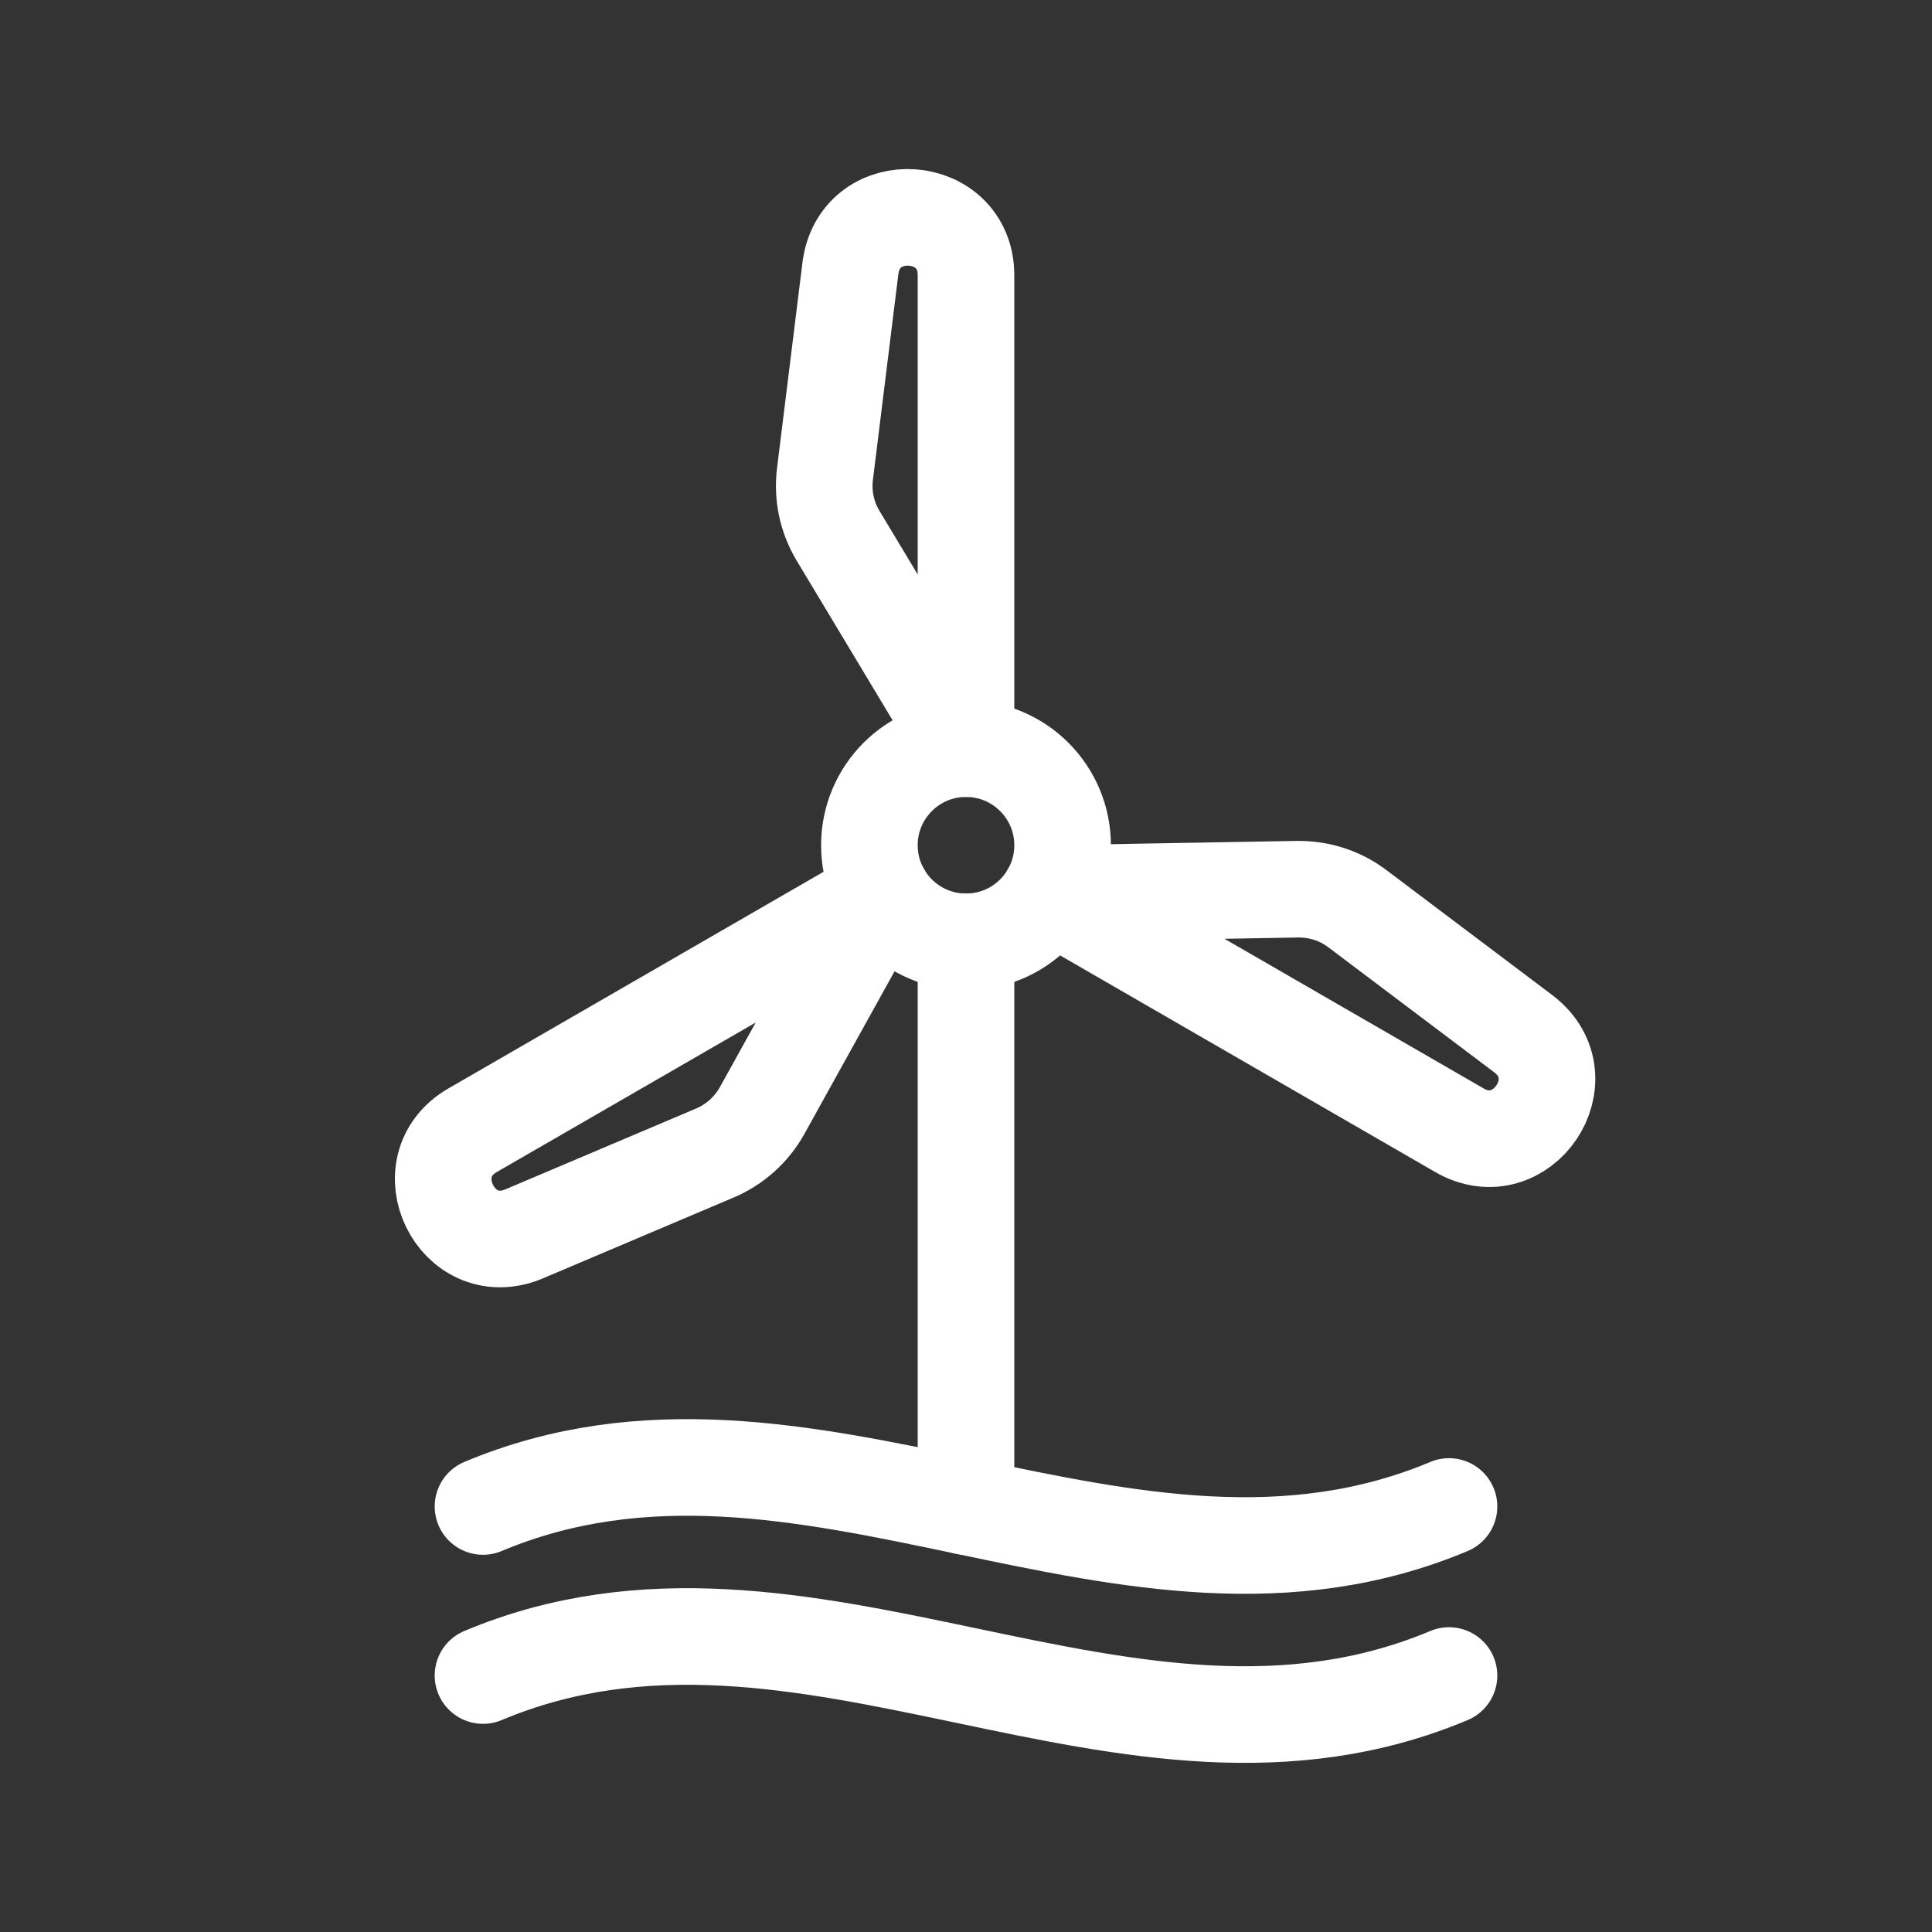
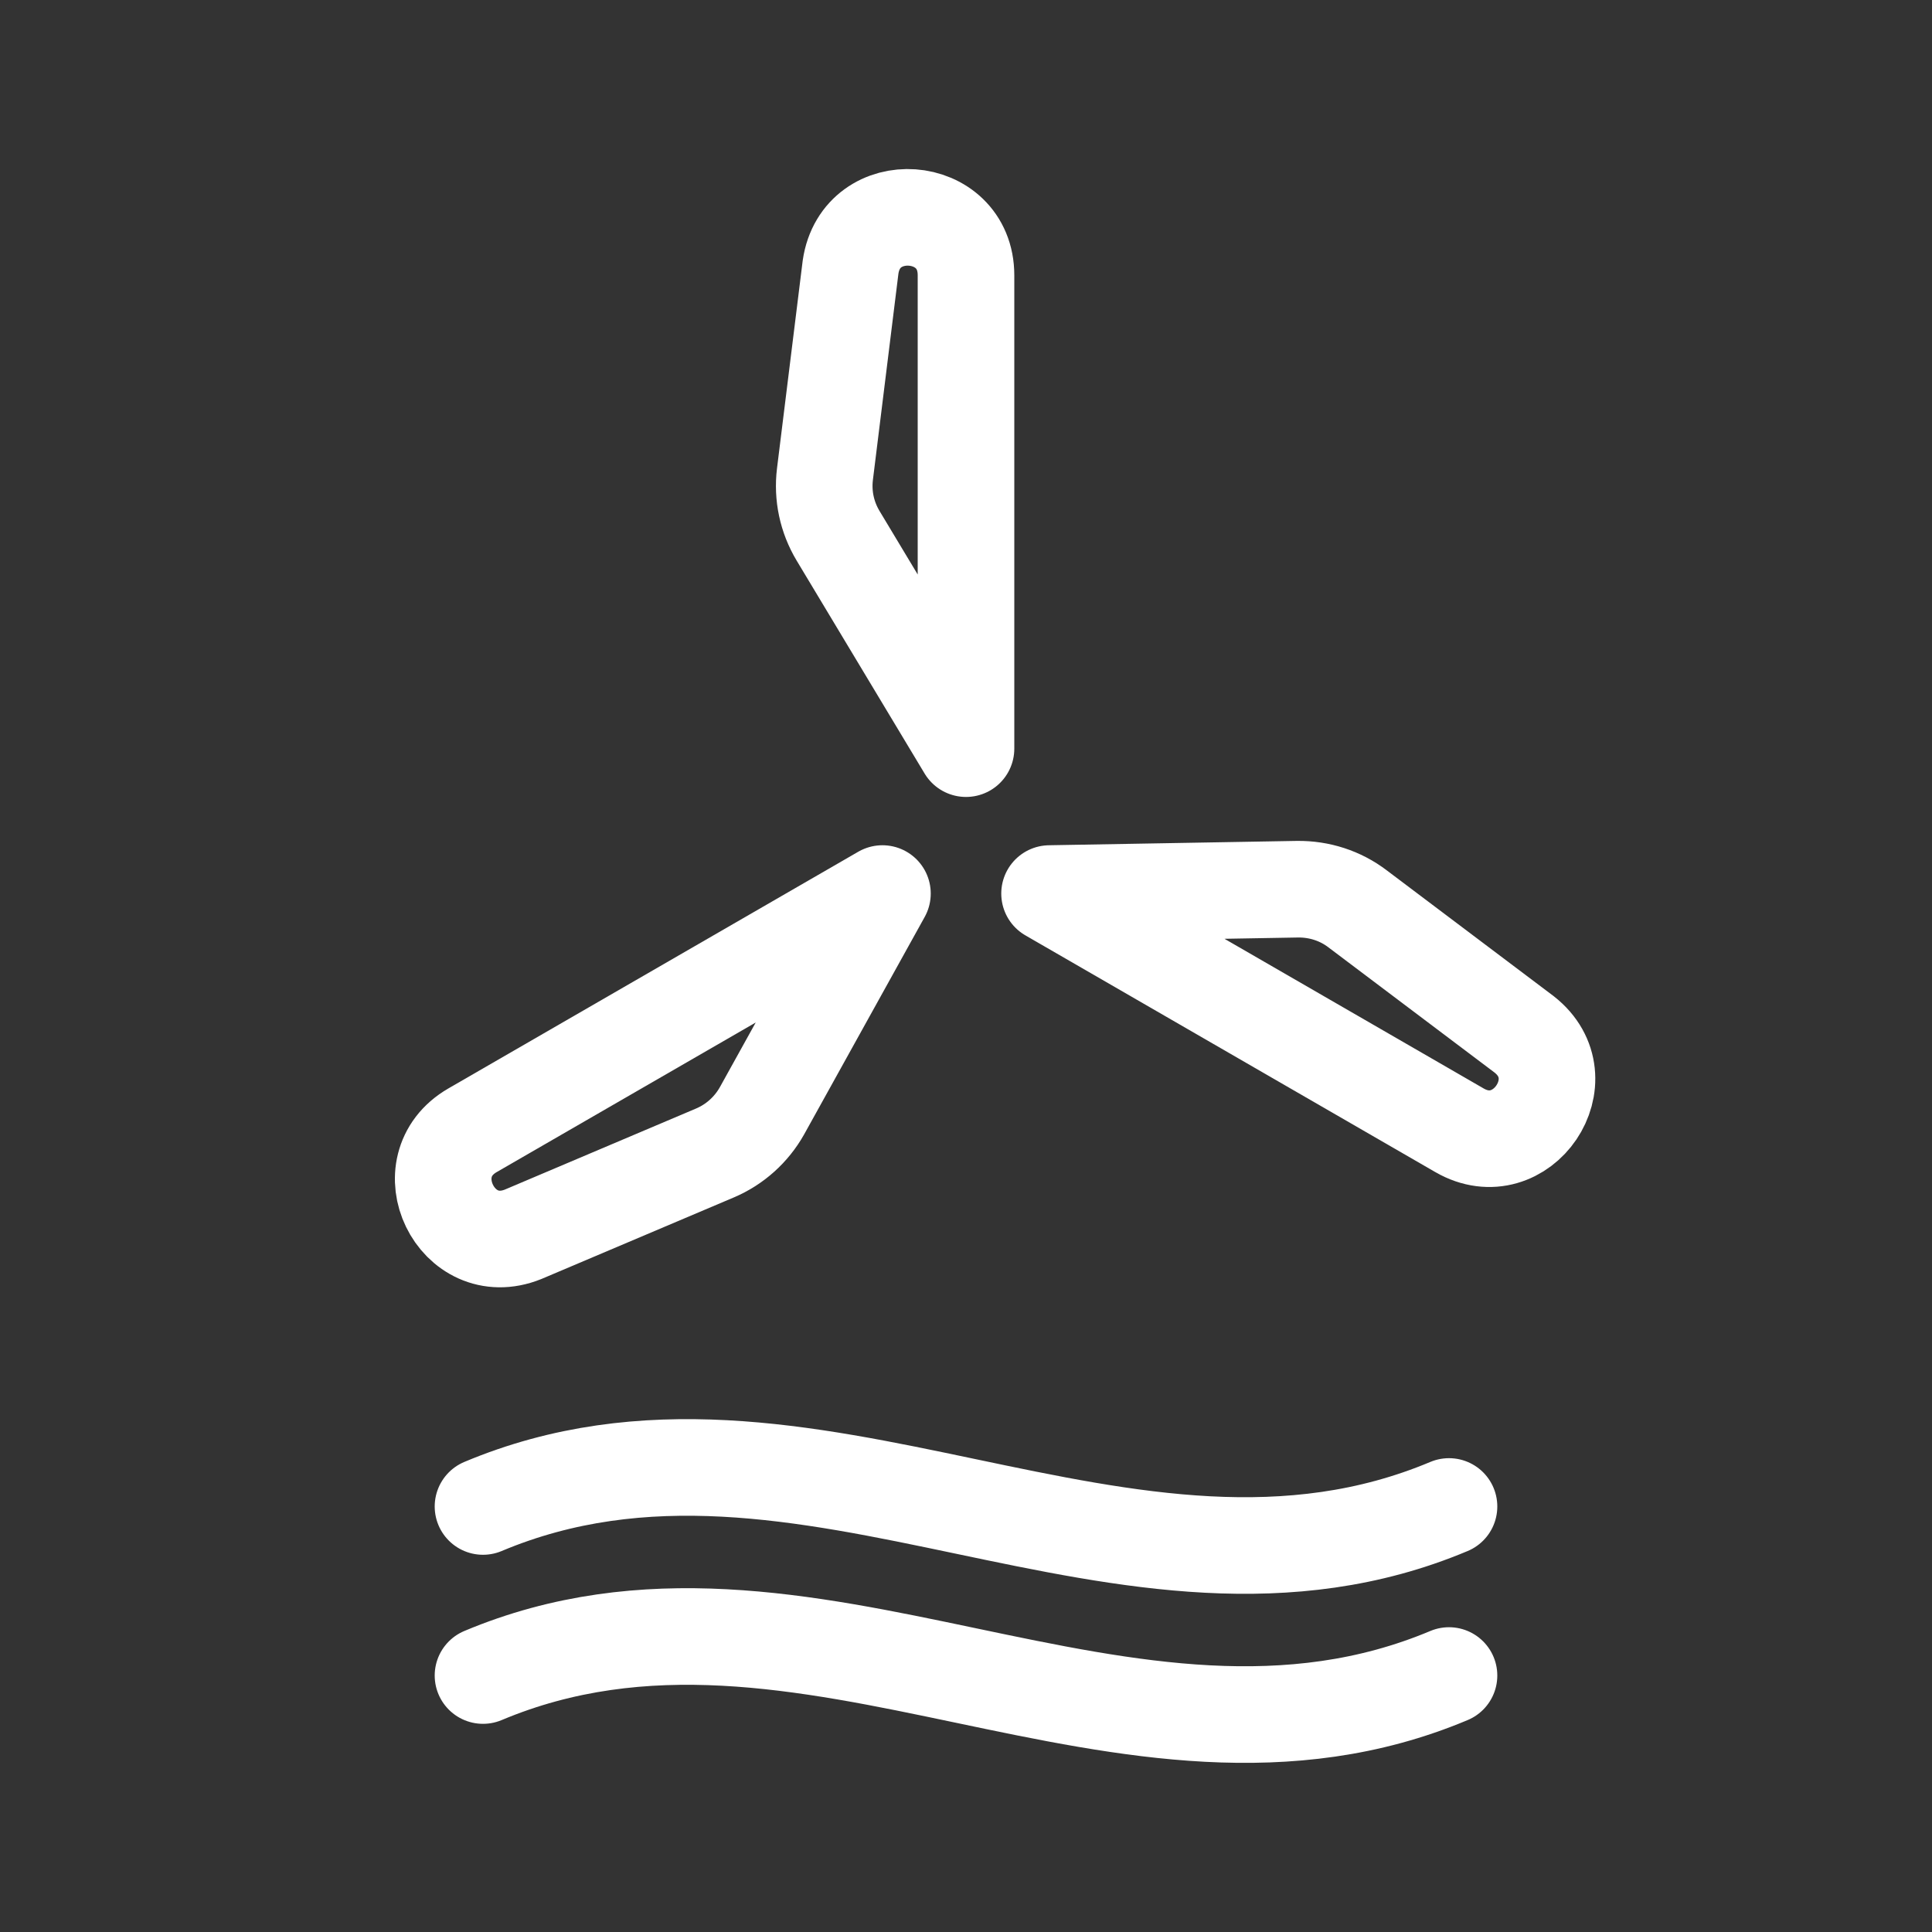
<svg xmlns="http://www.w3.org/2000/svg" id="Layer_1" x="0px" y="0px" viewBox="0 0 800 800" style="enable-background:new 0 0 800 800;" xml:space="preserve">
  <rect x="0" y="0" width="800" height="800" fill="#333333" stroke="none" />
  <style type="text/css">	.st0{fill:none;stroke:#FFFFFF;stroke-width:40;stroke-linecap:round;stroke-linejoin:round;stroke-miterlimit:100;}</style>
  <g>
    <g>
-       <line class="st0" x1="400" y1="390" x2="400" y2="623.8" />
-       <circle class="st0" cx="400" cy="350" r="40" />
      <path class="st0" d="M400,310V114c0-29.8-43.5-32.9-47.8-3.4l-10.6,85.7c-1.1,8.9,0.8,17.8,5.4,25.5L400,310z" />
      <path class="st0" d="M365.4,370l-169.7,98c-25.8,14.9-6.7,54.2,20.9,43.1l79.5-33.7c8.2-3.5,15-9.6,19.4-17.4L365.4,370z" />
      <path class="st0" d="M434.6,370l169.7,98c25.8,14.9,50.3-21.3,26.8-39.7l-69-52c-7.1-5.4-15.8-8.2-24.8-8.1L434.6,370z" />
    </g>
    <path class="st0" d="M200,623.8c133.3-56,266.7,56,400,0" />
    <path class="st0" d="M200,693.8c133.3-56,266.7,56,400,0" />
  </g>
</svg>